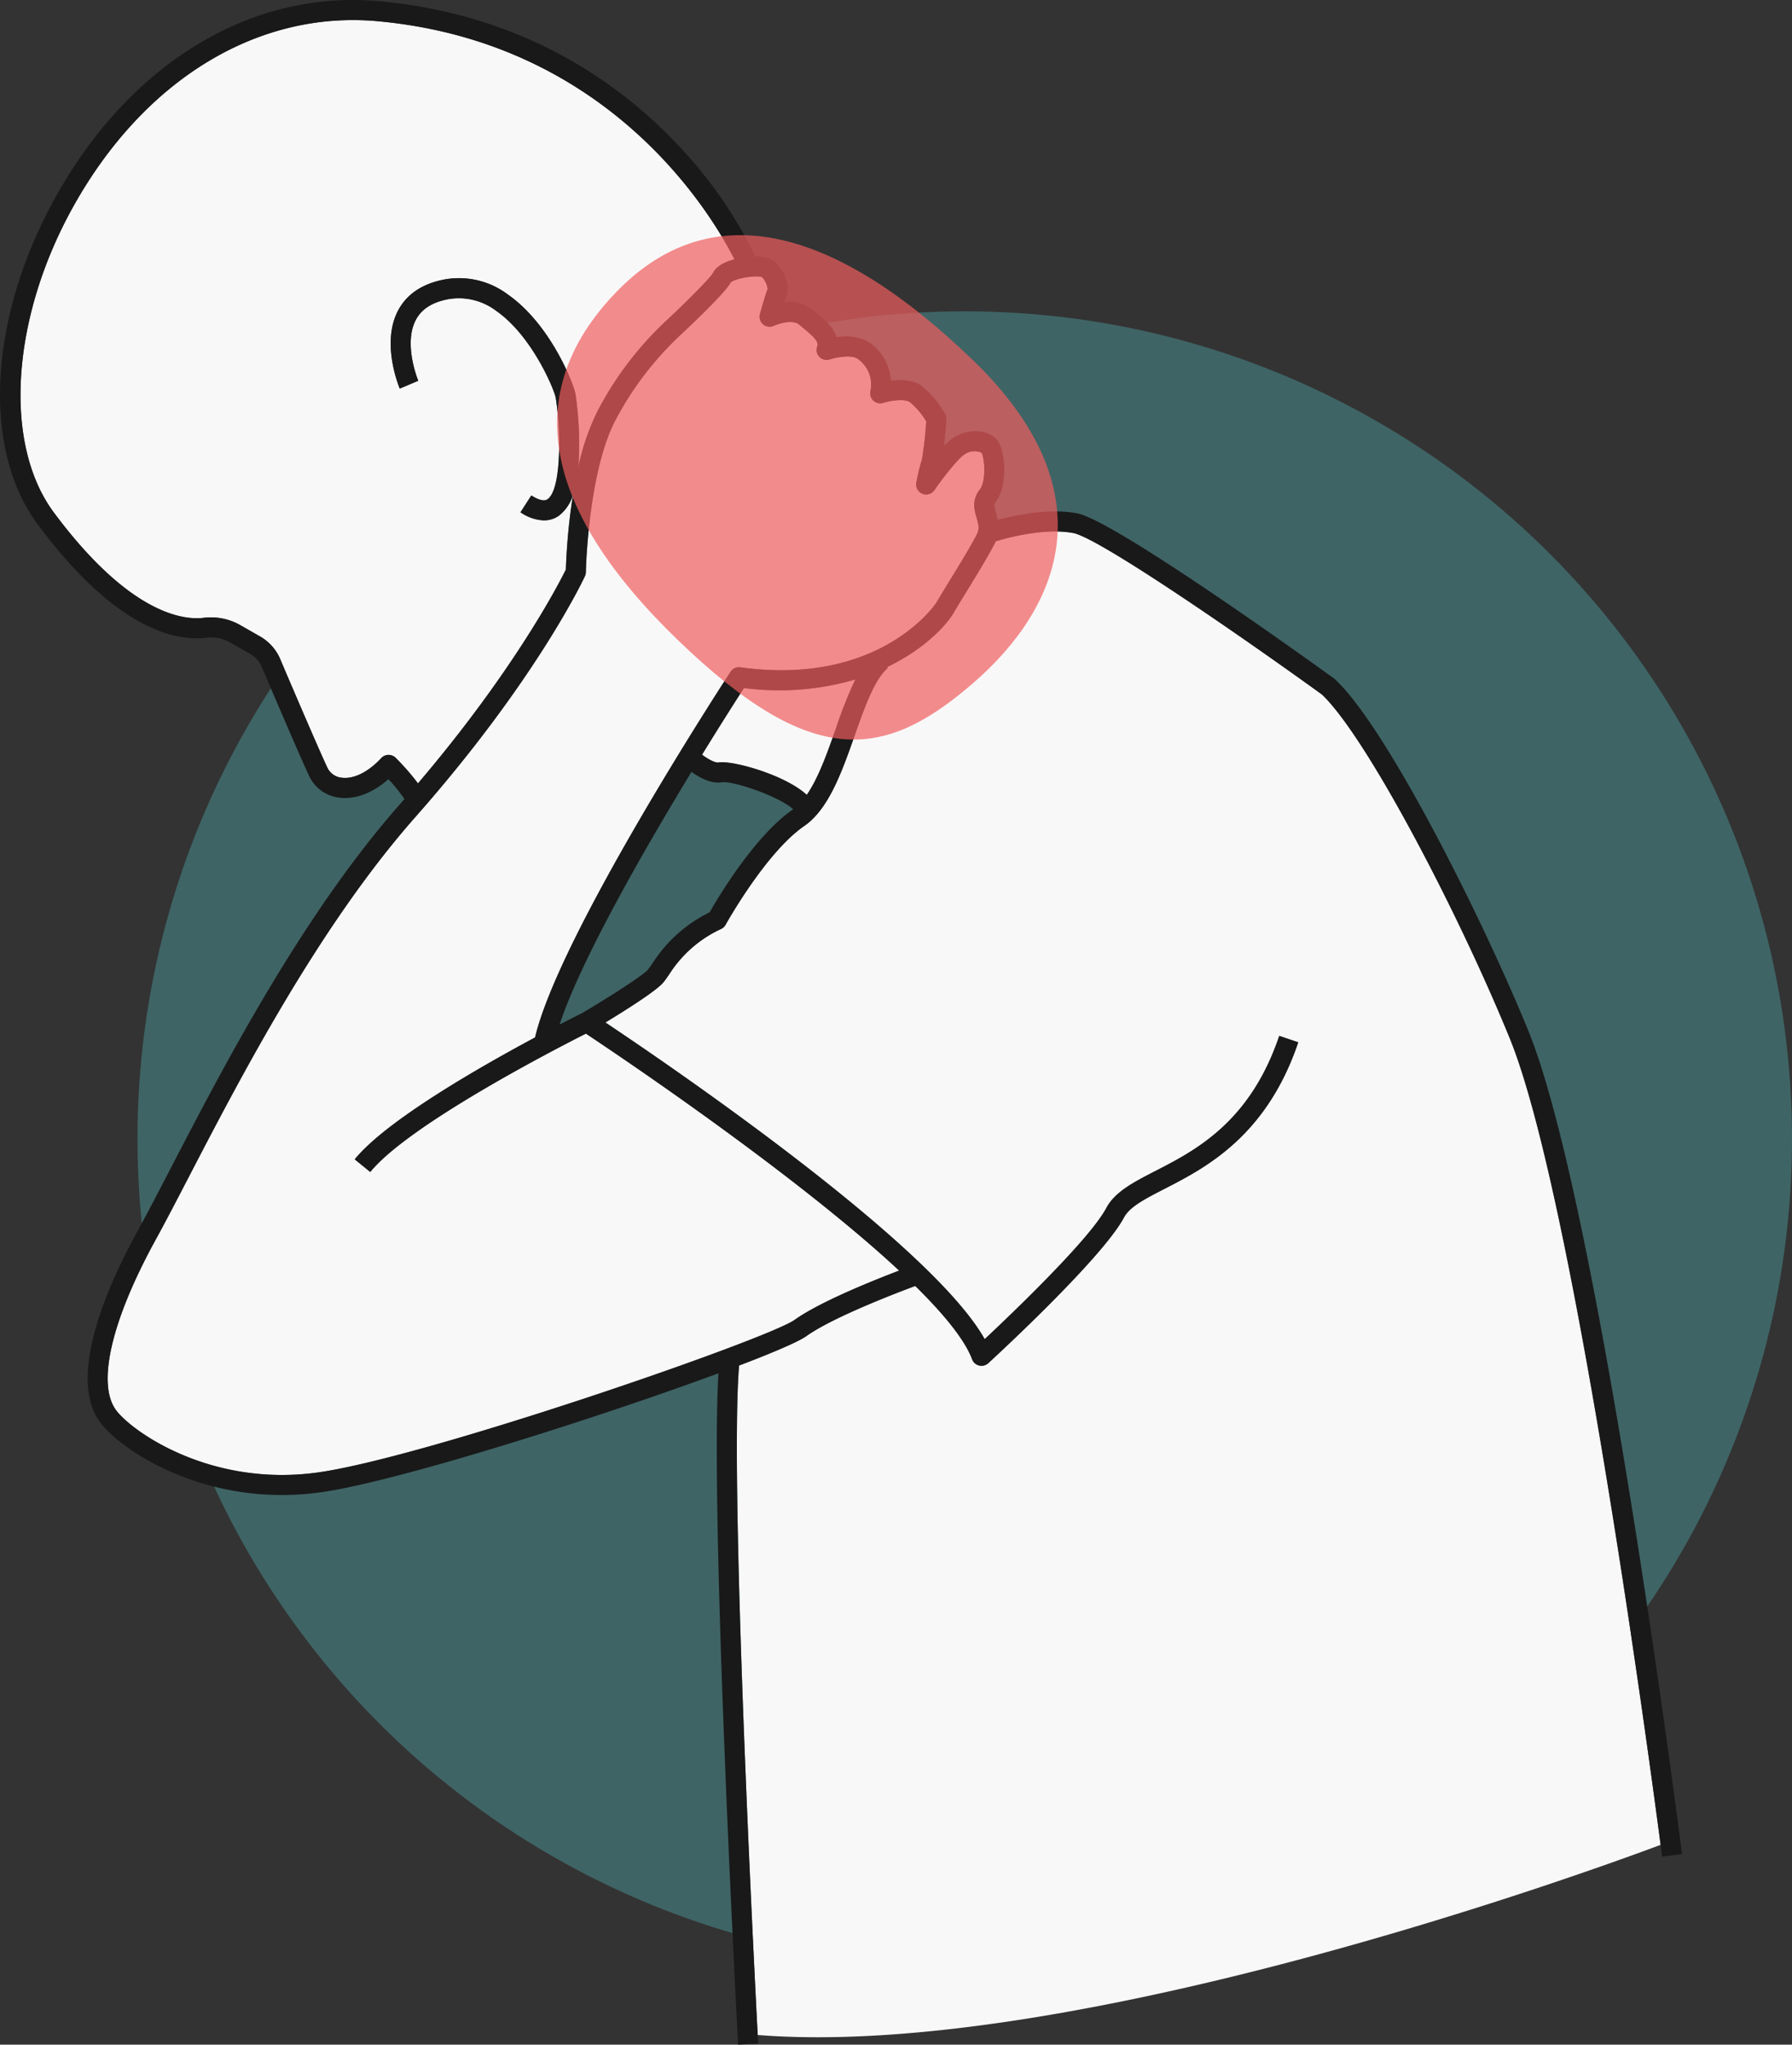
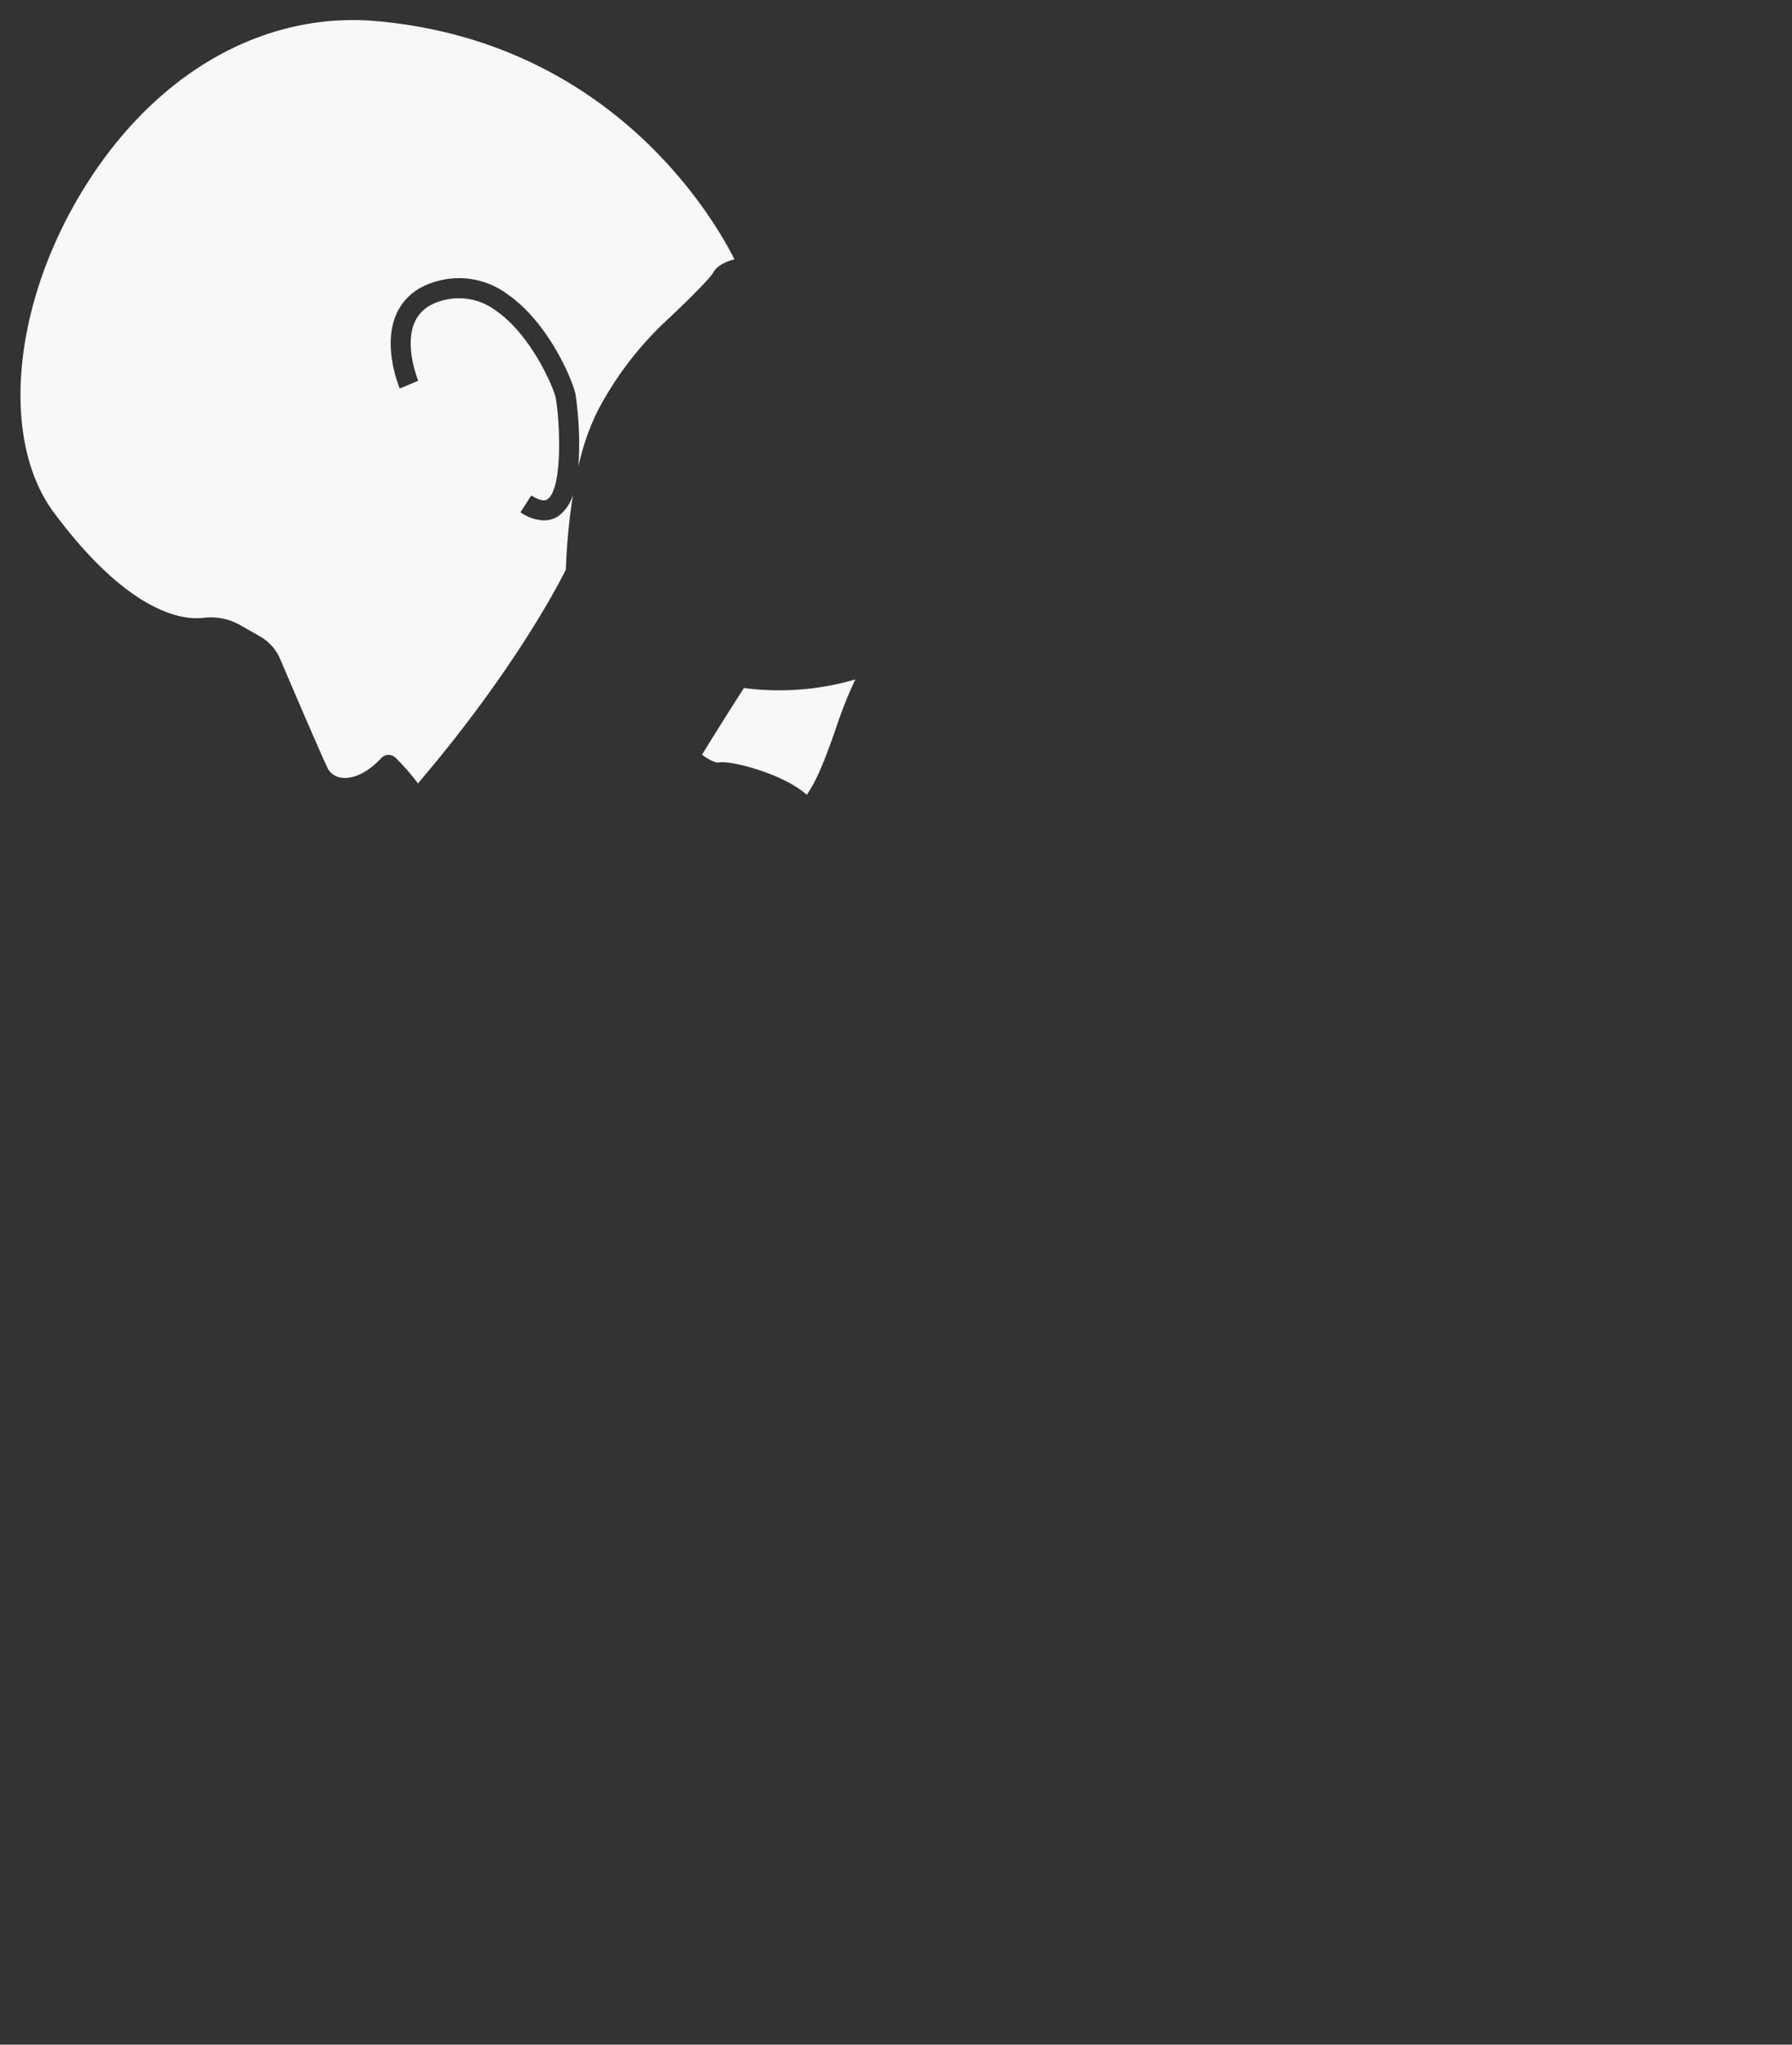
<svg xmlns="http://www.w3.org/2000/svg" width="357.423" height="407.682" viewBox="0 0 357.423 407.682">
  <rect x="0" y="0" width="357.423" height="407.682" fill="#333333" stroke="none" />
  <g id="Group_3021" data-name="Group 3021" transform="translate(4134 18245)">
-     <circle id="Ellipse_574" data-name="Ellipse 574" cx="165" cy="165" r="165" transform="translate(-4106.577 -18182.93)" fill="#51aeb0" opacity="0.4" />
    <g id="Group_3012" data-name="Group 3012" transform="translate(-4134 -18245)">
-       <path id="Path_11065" data-name="Path 11065" d="M263.64,138.45C246.4,126,219.053,107.21,214.072,106.276c-6.059-1.138-14.031,1.205-15.492,1.661-.062.142-.109.28-.183.424-1.286,2.513-3.768,6.564-5.763,9.819-.979,1.6-1.856,3.028-2.439,4.028-1.477,2.532-5.871,7.243-13.251,10.792l.141.166c-2.661,2.251-4.669,7.954-6.61,13.468-2.542,7.222-5.171,14.689-10.071,18.058-7.66,5.266-15.6,19.545-15.679,19.688a2,2,0,0,1-.887.837,24.323,24.323,0,0,0-10.381,9.081c-.426.616-.793,1.148-1.169,1.6-1.389,1.666-7.528,5.535-11.537,7.97,12.635,8.426,64.942,44.044,75.649,63.14,5.534-5.186,20.94-19.911,24.252-26.139,1.724-3.241,5.473-5.167,9.814-7.4,7.963-4.091,18.868-9.693,24.687-26.933l3.79,1.279c-6.337,18.777-18.561,25.056-26.649,29.211-3.9,2-6.974,3.583-8.11,5.718-4.355,8.188-26.14,28.205-27.065,29.054a2,2,0,0,1-3.224-.771c-1.479-3.932-5.652-9.022-11.341-14.624-2.581.953-16.24,6.083-21.725,10-1.546,1.1-6.485,3.226-13.417,5.867-1.919,23.195,2.982,119.482,3.711,133.484,62.931,4.965,166.514-32.831,180.1-37.914-2.309-17.584-17.388-129.782-30.135-160.928-10.465-25.572-28.662-60.194-37.447-68.47Z" fill="#f9f8f8" />
      <path id="Path_11066" data-name="Path 11066" d="M148.383,137.179c-1.32,2.046-4.442,6.926-8.364,13.3,1.229.914,2.677,1.672,3.317,1.548,2.471-.468,13,2.3,17.578,6.452,2.324-3.345,4.078-8.315,5.788-13.171a85.372,85.372,0,0,1,3.9-9.839,53.976,53.976,0,0,1-22.222,1.711Z" fill="#f9f8f8" />
      <path id="Path_11067" data-name="Path 11067" d="M119.313,81.723a67.168,67.168,0,0,1,13.7-17.886c3.963-3.694,8.649-8.382,9.208-9.426.636-1.218,2.078-2.125,4.271-2.7-4.227-8.388-24.505-43.237-71.2-47.483C51.467,2.056,28.83,15.806,14.714,41,2.191,63.347.564,88.518,10.756,102.21,25.923,122.582,36.678,123.667,40.6,123.19a11.784,11.784,0,0,1,7.339,1.466L51.9,126.92a9.415,9.415,0,0,1,3.968,4.454c2.3,5.388,7.818,18.285,9.412,21.648a3.529,3.529,0,0,0,2.778,2.034c2.4.372,5.381-1.088,7.979-3.895a2,2,0,0,1,1.426-.641,1.979,1.979,0,0,1,1.451.581,46.692,46.692,0,0,1,4.452,5.1c19.311-22.664,28.169-39.943,29.5-42.637A121.863,121.863,0,0,1,114.3,98.553a8.117,8.117,0,0,1-2.928,4.35,5.171,5.171,0,0,1-2.887.856,8.712,8.712,0,0,1-4.678-1.615l2.165-3.363c1.012.651,2.388,1.315,3.2.781,2.943-1.937,2.644-14.408,1.665-20.272C110.6,77.834,106.218,67.042,99,62a12.34,12.34,0,0,0-9.578-2.352c-3.191.6-5.3,1.94-6.458,4.087-2.584,4.806.429,12.109.46,12.182l-3.685,1.558c-.156-.369-3.79-9.115-.307-15.618,1.737-3.243,4.848-5.309,9.247-6.14a16.194,16.194,0,0,1,12.61,3c8.521,5.948,13.15,17.816,13.5,19.911a67.923,67.923,0,0,1,.578,14.429,46.6,46.6,0,0,1,3.947-11.337Z" fill="#f9f8f8" />
-       <path id="Path_11068" data-name="Path 11068" d="M192.472,90.538c-1.1.593-4.021,4.192-6.094,7.186a2,2,0,0,1-3.612-1.5,37.851,37.851,0,0,1,1.1-4.552A64.6,64.6,0,0,0,184.732,84a15,15,0,0,0-3.226-3.8c-.994-.736-3.775-.357-5.34.132a2,2,0,0,1-2.557-2.318,6.244,6.244,0,0,0-2.636-6.533c-1.315-.789-4.255-.217-5.473.184a2,2,0,0,1-2.485-2.641c.369-.922-.973-2.12-3.063-3.841l-.6-.5c-1.175-.979-3.885-.234-5.014.281a2,2,0,0,1-2.761-2.356c.415-1.484,1.127-3.959,1.537-4.986a4.02,4.02,0,0,0-1.122-2.36c-1.075-.477-5.527.248-6.274,1.083-1.04,2.013-7.944,8.526-10.034,10.472A64.39,64.39,0,0,0,122.84,83.61c-5.558,10.392-5.985,30.27-5.989,30.469a2,2,0,0,1-.187.81c-.393.842-9.9,20.944-33.811,48.01-19.231,21.771-34.843,51.834-45.174,71.728-2.527,4.868-4.71,9.071-6.63,12.563-8.866,16.12-11.8,28.846-7.856,34.04,3.3,4.34,18.958,15.324,40.229,12.356,21.584-3.018,89.646-26.546,95.082-30.429,5.1-3.646,16.066-8,20.838-9.817-20.761-19.312-56.214-43.091-62.478-47.247C111,209.05,81.589,224.179,73.851,233.68l-3.1-2.525c6.254-7.679,24.6-18.211,35.969-24.3,4.834-20.453,37.573-70.738,38.995-72.914a1.992,1.992,0,0,1,1.946-.888c27.984,3.847,38.981-12.692,39.081-12.861.594-1.018,1.486-2.475,2.483-4.1,1.958-3.2,4.4-7.175,5.612-9.551.556-1.086.359-1.907-.037-3.264-.437-1.5-1.035-3.548.607-5.635,1.331-1.69.98-6.3.38-7.359a3.36,3.36,0,0,0-3.316.256Z" fill="#f9f8f8" />
    </g>
-     <path id="Path_11069" data-name="Path 11069" d="M266.275,135.438a1.915,1.915,0,0,0-.19-.156c-4.462-3.224-43.809-31.538-51.276-32.937-5.7-1.067-12.506.416-15.792,1.3-.107-.541-.247-1.043-.378-1.491-.4-1.366-.41-1.633-.089-2.04,2.638-3.351,2.027-10.706.118-12.614-1.852-1.854-5.181-2.052-8.093-.484a10.427,10.427,0,0,0-2.26,1.864c.222-2.061.384-4.257.451-5.228a1.994,1.994,0,0,0-.245-1.105,19.913,19.913,0,0,0-4.634-5.562c-1.764-1.307-4.247-1.335-6.172-1.074a10.039,10.039,0,0,0-4.684-7.861,9.545,9.545,0,0,0-6.14-.8c-.655-2.076-2.669-3.735-4.4-5.159l-.587-.485a7.056,7.056,0,0,0-5.482-1.336c.178-.573.32-1,.39-1.156.91-1.821-.414-5.6-2.486-7.1a6.457,6.457,0,0,0-3.652-.863A88.584,88.584,0,0,0,134.313,27.97C123.507,16.771,104.558,2.869,75.65.241c-25.432-2.313-49.515,12.193-64.426,38.8C-2.256,63.1-3.733,89.446,7.548,104.6c15.828,21.26,27.807,23.263,33.537,22.562a7.831,7.831,0,0,1,4.871.968l3.961,2.264a5.321,5.321,0,0,1,2.273,2.55c2.308,5.41,7.852,18.364,9.475,21.792a7.564,7.564,0,0,0,5.787,4.275c3.248.5,6.813-.82,10.011-3.651a29.864,29.864,0,0,1,3.2,3.968c-.27.308-.534.613-.807.923C60.3,182.389,44.55,212.715,34.129,232.783c-2.516,4.845-4.688,9.028-6.585,12.477-9.938,18.07-12.615,31.7-7.535,38.388,3.8,5,17.513,14.441,36.189,14.441a56.122,56.122,0,0,0,7.779-.544c15.351-2.146,55.657-14.986,79.32-23.725C141.6,302,146.98,403.22,147.219,407.682l3.994-.213c0-.077-.036-.677-.09-1.708-.73-14-5.63-110.289-3.711-133.484,6.932-2.641,11.871-4.763,13.417-5.867,5.486-3.919,19.145-9.05,21.725-10,5.689,5.6,9.863,10.692,11.341,14.624a2,2,0,0,0,3.224.771c.925-.849,22.71-20.866,27.065-29.054,1.136-2.135,4.213-3.716,8.11-5.718,8.088-4.155,20.312-10.434,26.649-29.211l-3.79-1.279c-5.819,17.24-16.724,22.842-24.687,26.933-4.341,2.23-8.089,4.155-9.814,7.4-3.312,6.227-18.718,20.952-24.252,26.139-10.707-19.1-63.014-54.714-75.649-63.14,4.009-2.435,10.148-6.3,11.537-7.97.376-.451.743-.983,1.169-1.6a24.323,24.323,0,0,1,10.381-9.081,2,2,0,0,0,.887-.837c.079-.144,8.019-14.423,15.679-19.688,4.9-3.369,7.529-10.836,10.071-18.058,1.941-5.515,3.949-11.217,6.61-13.468l-.141-.166c7.38-3.549,11.774-8.26,13.251-10.792.583-1,1.46-2.43,2.439-4.028,1.995-3.255,4.477-7.306,5.763-9.819.074-.145.121-.283.183-.424,1.46-.456,9.433-2.8,15.492-1.661,4.981.934,32.33,19.723,49.568,32.174,8.786,8.275,26.982,42.9,37.447,68.47,12.747,31.146,27.826,143.344,30.135,160.928.186,1.417.291,2.233.3,2.33l3.968-.506c-.677-5.3-16.732-130.127-30.7-164.267-9.227-22.548-28.252-60.438-38.514-69.967ZM114.788,78.632c-.349-2.095-4.979-13.962-13.5-19.911a16.2,16.2,0,0,0-12.61-3c-4.4.832-7.51,2.9-9.247,6.14-3.482,6.5.151,15.248.307,15.618l3.685-1.558c-.031-.073-3.044-7.376-.46-12.182,1.154-2.147,3.267-3.484,6.458-4.087A12.34,12.34,0,0,1,99,62c7.219,5.04,11.6,15.833,11.843,17.288.979,5.864,1.277,18.335-1.665,20.272-.812.534-2.189-.13-3.2-.781l-2.165,3.363a8.713,8.713,0,0,0,4.678,1.615,5.17,5.17,0,0,0,2.887-.856,8.117,8.117,0,0,0,2.928-4.35,121.883,121.883,0,0,0-1.441,15.008c-1.327,2.693-10.185,19.973-29.5,42.636a46.674,46.674,0,0,0-4.452-5.1,1.98,1.98,0,0,0-1.451-.581,2,2,0,0,0-1.426.641c-2.6,2.807-5.575,4.267-7.979,3.895a3.529,3.529,0,0,1-2.778-2.034c-1.594-3.363-7.113-16.26-9.412-21.648A9.415,9.415,0,0,0,51.9,126.92l-3.961-2.264A11.784,11.784,0,0,0,40.6,123.19c-3.923.478-14.678-.607-29.845-20.979C.564,88.519,2.191,63.348,14.715,41,28.831,15.807,51.468,2.057,75.288,4.224c46.7,4.245,66.975,39.1,71.2,47.483-2.192.58-3.635,1.486-4.271,2.7-.559,1.044-5.245,5.732-9.208,9.426a67.166,67.166,0,0,0-13.7,17.886,46.605,46.605,0,0,0-3.947,11.337,67.916,67.916,0,0,0-.578-14.429Zm1.259,123.4c-.4.2-2.021,1-4.435,2.254,4.317-13.041,16.909-34.926,26.31-50.374,1.536,1.1,3.963,2.464,6.141,2.053,2.161-.257,11.176,2.729,14.141,5.388-.022.015-.042.034-.064.049-7.622,5.239-14.991,17.674-16.6,20.5a28.191,28.191,0,0,0-11.37,10.133c-.37.536-.69,1-.95,1.312-.921,1.1-7.407,5.277-13.17,8.689Zm50.657-56.72c-1.71,4.855-3.464,9.826-5.788,13.171-4.577-4.151-15.107-6.92-17.578-6.452-.64.124-2.089-.635-3.317-1.548,3.922-6.374,7.045-11.253,8.364-13.3a53.974,53.974,0,0,0,22.222-1.711,85.38,85.38,0,0,0-3.9,9.84Zm28.7-47.666c-1.642,2.086-1.044,4.137-.607,5.635.4,1.356.592,2.177.037,3.264-1.216,2.377-3.654,6.354-5.612,9.551-1,1.627-1.89,3.084-2.483,4.1-.1.169-11.1,16.708-39.081,12.861a1.992,1.992,0,0,0-1.946.888c-1.422,2.177-34.16,52.462-38.995,72.914-11.37,6.087-29.716,16.62-35.969,24.3l3.1,2.525c7.738-9.5,37.151-24.63,43.013-27.588,6.264,4.156,41.717,27.935,62.478,47.247-4.772,1.812-15.734,6.17-20.838,9.817-5.436,3.883-73.5,27.411-95.082,30.429-21.271,2.968-36.931-8.017-40.229-12.356-3.947-5.194-1.011-17.92,7.855-34.04,1.92-3.491,4.1-7.694,6.63-12.562C48.011,214.733,63.622,184.67,82.854,162.9c23.908-27.066,33.418-47.167,33.811-48.01a2,2,0,0,0,.187-.81c0-.2.431-20.077,5.989-30.469a64.392,64.392,0,0,1,12.84-16.795c2.09-1.946,8.993-8.459,10.034-10.472.747-.835,5.2-1.56,6.274-1.083a4.02,4.02,0,0,1,1.122,2.36c-.41,1.027-1.122,3.5-1.537,4.986a2,2,0,0,0,2.761,2.356c1.129-.515,3.839-1.26,5.014-.281l.6.5c2.09,1.722,3.432,2.919,3.063,3.841a2,2,0,0,0,2.485,2.641c1.218-.4,4.158-.972,5.473-.184a6.244,6.244,0,0,1,2.636,6.533,2,2,0,0,0,2.557,2.318c1.565-.489,4.346-.868,5.34-.132a15,15,0,0,1,3.226,3.8,64.62,64.62,0,0,1-.866,7.682,37.84,37.84,0,0,0-1.1,4.552,2,2,0,0,0,3.612,1.5c2.073-2.994,4.992-6.593,6.094-7.186a3.36,3.36,0,0,1,3.315-.256c.6,1.057.951,5.668-.38,7.359Z" transform="translate(-4134 -18245)" fill="#191919" />
-     <path id="Path_11100" data-name="Path 11100" d="M54.16,15.1c27.917,0,39.662,23.442,39.662,60.665s-22.832,46.79-46.288,44.7S12.791,109.237,12.791,72.014,26.244,15.1,54.16,15.1Z" transform="matrix(0.695, -0.719, 0.719, 0.695, -4059.567, -18158.332)" fill="#f05d5e" opacity="0.7" />
  </g>
</svg>